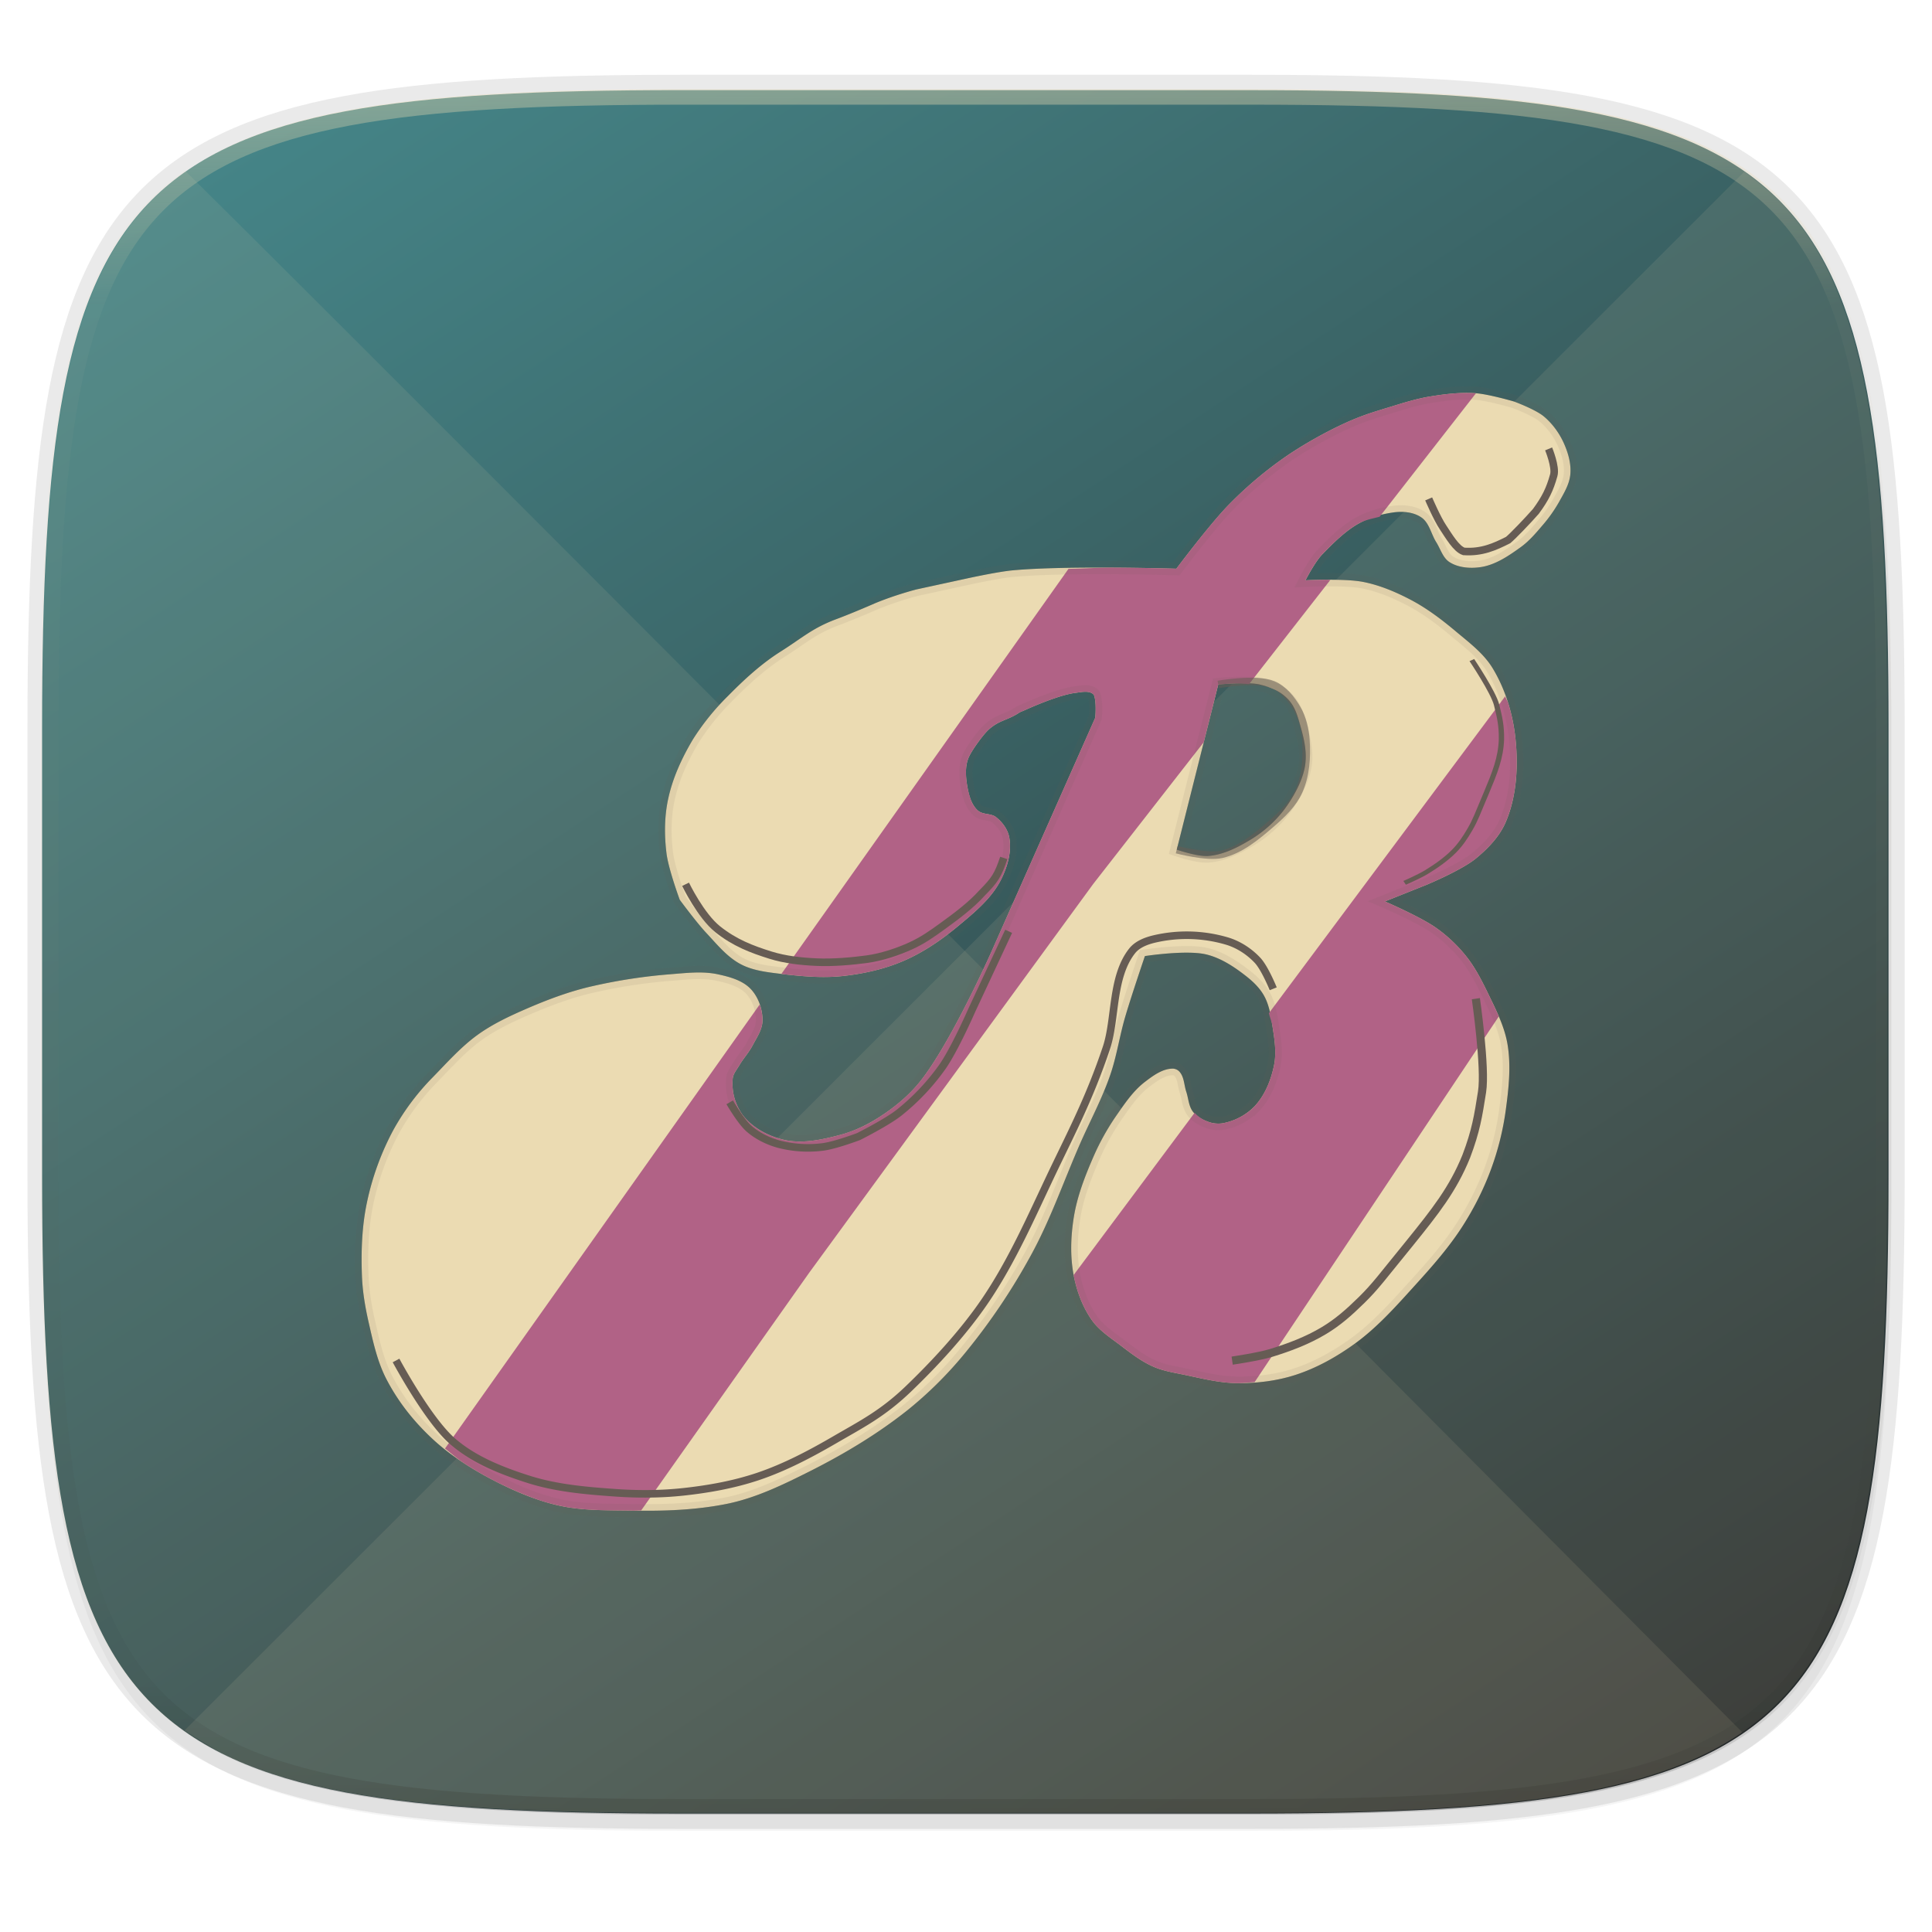
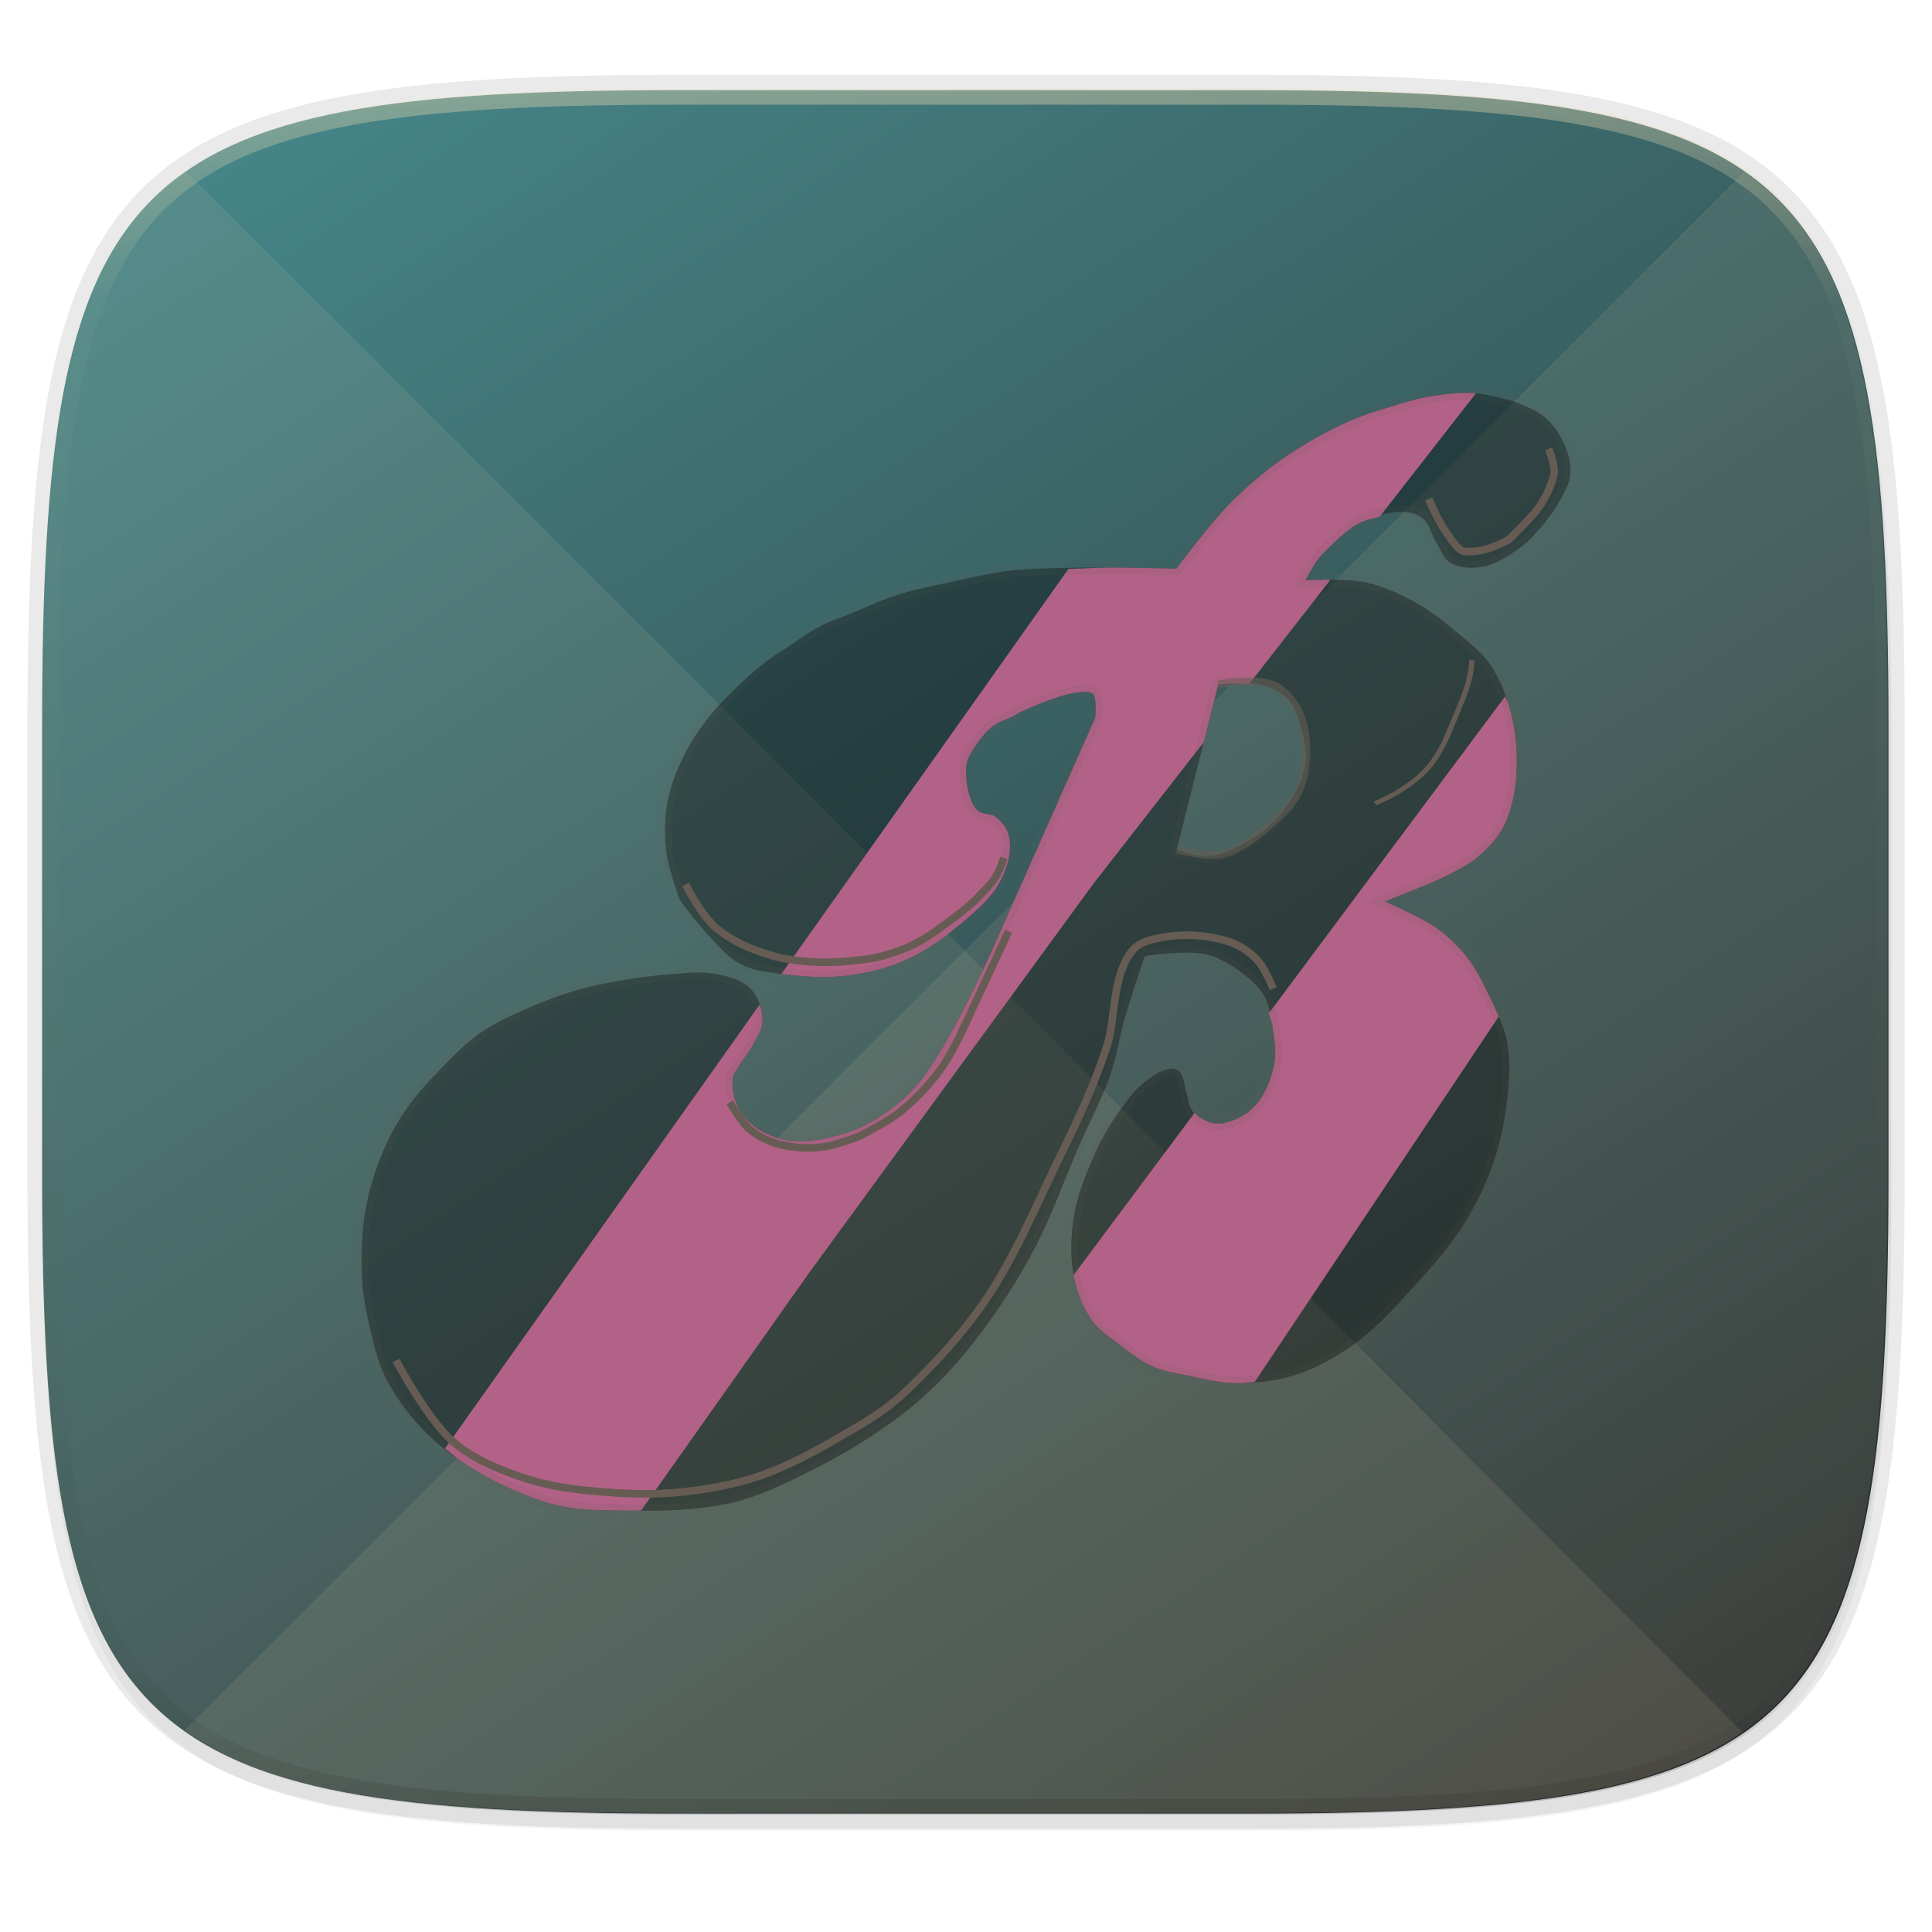
<svg xmlns="http://www.w3.org/2000/svg" width="256" height="256" viewBox="0 0 67.73 67.73">
  <defs>
    <linearGradient id="e" x1="296" x2="296" y1="-212" y2="236" gradientUnits="userSpaceOnUse">
      <stop offset="0" stop-color="#ebdbb2" />
      <stop offset=".125" stop-color="#ebdbb2" stop-opacity=".098" />
      <stop offset=".925" stop-opacity=".098" />
      <stop offset="1" stop-opacity=".498" />
    </linearGradient>
    <clipPath id="d">
      <path d="M361.938-212C507.235-212 528-191.287 528-46.125v116.25C528 215.286 507.235 236 361.937 236H214.063C68.766 236 48 215.286 48 70.125v-116.25C48-191.287 68.765-212 214.063-212z" fill="#b16286" />
    </clipPath>
    <linearGradient id="c" x1="88" x2="256" y1="28" y2="284" gradientTransform="matrix(.27 0 0 .27 -7.154 220.56)" gradientUnits="userSpaceOnUse">
      <stop offset="0" stop-color="#458588" />
      <stop offset="1" stop-color="#282828" />
    </linearGradient>
    <radialGradient id="g" cx="20.831" cy="307.117" r="22.761" gradientTransform="matrix(1.238 1.357 -1.185 1.081 348.48 -115.766)" gradientUnits="userSpaceOnUse">
      <stop offset="0" stop-color="#ebdbb2" />
      <stop offset=".936" stop-color="#ebdbb2" />
      <stop offset="1" stop-color="#ebdbb2" />
    </radialGradient>
  </defs>
  <path transform="matrix(.27 0 0 .27 0 2.199)" d="M162.537 5.568c72.648 0 83.031 10.357 83.031 82.938v58.125c0 72.58-10.383 82.937-83.031 82.937H88.599c-72.648 0-83.031-10.357-83.031-82.937V88.506c0-72.581 10.383-82.938 83.031-82.938z" filter="url(#a)" opacity=".2" />
  <path d="M43.837 3.161c19.594 0 22.395 2.793 22.395 22.369v15.677c0 19.575-2.8 22.369-22.395 22.369H23.896c-19.594 0-22.394-2.794-22.394-22.37V25.53c0-19.576 2.8-22.369 22.394-22.369z" fill="none" opacity=".1" stroke-linecap="round" stroke-linejoin="round" stroke-width="1.079" stroke="#282828" />
  <path transform="matrix(.27 0 0 .27 0 2.199)" d="M162.537 3.568c72.648 0 83.031 10.357 83.031 82.938v58.125c0 72.58-10.383 82.937-83.031 82.937H88.599c-72.648 0-83.031-10.357-83.031-82.937V86.506c0-72.581 10.383-82.938 83.031-82.938z" filter="url(#b)" opacity=".1" />
  <path d="M43.812 232.428c19.594 0 22.394 2.793 22.394 22.369v15.676c0 19.576-2.8 22.37-22.394 22.37H23.871c-19.594 0-22.395-2.794-22.395-22.37v-15.676c0-19.576 2.8-22.37 22.395-22.37z" fill="url(#c)" transform="translate(0 -229.267)" />
  <path transform="matrix(.135 0 0 .135 -4.971 31.75)" d="M361.938-212C507.235-212 528-191.287 528-46.125v116.25C528 215.286 507.235 236 361.937 236H214.063C68.766 236 48 215.286 48 70.125v-116.25C48-191.287 68.765-212 214.063-212z" clip-path="url(#d)" fill="none" opacity=".4" stroke-linecap="round" stroke-linejoin="round" stroke-width="8" stroke="url(#e)" />
  <path d="M6.47 60.663c.427.275 1.16.749 1.655.973.56.254 1.166.476 1.82.67a21.09 21.09 0 0 0 2.11.504c.755.142 1.562.26 2.423.356.862.096 1.78.17 2.755.228 1.952.115 4.139.158 6.588.158h19.942c2.45 0 4.636-.043 6.588-.158a52.801 52.801 0 0 0 2.754-.228 32.838 32.838 0 0 0 2.423-.356c.755-.142 1.457-.309 2.111-.503s1.26-.417 1.82-.671c.56-.254 1.076-.54 1.55-.86.473-.32.905-.674 1.299-1.068s.749-.824 1.07-1.297.605-.988.86-1.547.477-1.165.671-1.818c.195-.654.362-1.356.504-2.11s.26-1.558.356-2.42c.097-.86.172-1.776.23-2.751.114-1.95.158-4.135.158-6.582V25.506c0-2.447-.044-4.631-.159-6.581a52.582 52.582 0 0 0-.229-2.752c-.096-.86-.214-1.666-.356-2.42s-.309-1.456-.504-2.109c-.194-.653-.417-1.258-.671-1.818s-.54-1.074-.86-1.547-.677-.904-1.07-1.298c-.275-.274-.845-.723-1.159-.961z" fill="#ebdbb2" opacity=".1" />
  <path d="M6.488 5.985a8.81 8.81 0 0 0-1.212.996c-.393.394-.749.825-1.07 1.298s-.605.987-.86 1.547c-.254.56-.477 1.165-.672 1.818a21.027 21.027 0 0 0-.503 2.11c-.143.753-.26 1.558-.356 2.42-.097.86-.172 1.776-.23 2.75-.114 1.95-.158 4.135-.158 6.582v15.677c0 2.447.044 4.632.159 6.582.057.975.132 1.89.229 2.752.096.86.213 1.666.356 2.42.142.753.309 1.455.503 2.109.195.653.418 1.258.672 1.818.255.56.54 1.074.86 1.547a8.779 8.779 0 0 0 2.37 2.366c.473.32.988.605 1.549.859.56.254 1.166.476 1.82.67a21.09 21.09 0 0 0 2.11.504c.755.142 1.562.26 2.423.356.862.096 1.78.17 2.755.228 1.952.115 4.139.158 6.588.158h19.942c2.45 0 4.636-.043 6.588-.158a52.801 52.801 0 0 0 2.754-.228 32.838 32.838 0 0 0 2.423-.356c.755-.142 1.457-.309 2.111-.503s1.26-.417 1.82-.671c.56-.254 1.076-.54 1.55-.86.023-.016.041-.037.065-.053C46.714 46.278 14.477 13.875 6.488 5.985z" fill="#ebdbb2" opacity=".1" />
  <path d="M45.624 236.327c-.542-.039-1.09.028-1.625.116-.454.075-.896.213-1.335.348-.55.17-.99.29-1.625.58s-1.467.744-2.147 1.22a13.777 13.777 0 0 0-1.915 1.624c-.685.696-1.857 2.263-1.857 2.263s-3.839-.12-5.745.058c-.548.052-1.625.29-1.625.29l-1.741.378s-.707.179-1.431.476c0 0-.798.35-1.384.568-.835.312-1.19.656-1.944 1.132-.685.432-1.289.99-1.857 1.567a8.577 8.577 0 0 0-1.218 1.509c-.386.648-.712 1.351-.87 2.089-.136.624-.138 1.281-.059 1.915.07.559.464 1.625.464 1.625s.59.8.929 1.16c.375.4.733.85 1.218 1.103.458.239.997.283 1.51.348l.085.01c.715.077 1.34.122 2.003.049.714-.08 1.43-.24 2.09-.523.695-.298 1.333-.734 1.915-1.218.567-.473 1.174-.966 1.508-1.625.232-.457.392-1.007.29-1.509-.055-.273-.243-.525-.464-.696-.173-.135-.441-.074-.62-.218-.007-.005-.013-.008-.018-.014-.204-.187-.296-.482-.348-.754-.074-.38-.117-.815.058-1.161.124-.245.492-.763.701-.942.375-.32.627-.296 1.04-.567.043-.028.056-.029.126-.059.01-.005.023-.008.036-.015.367-.166 1.269-.555 1.81-.622.213-.027.49-.095.64.058.002.002.005.004.006.007.107.246.051.805.051.805l-.015.035-3.64 8.205s-1.416 3.185-2.496 4.527c-.387.48-.875.883-1.393 1.218-.429.278-.9.508-1.393.639-.638.169-1.33.322-1.973.174-.55-.127-1.11-.421-1.45-.87a1.874 1.874 0 0 1-.349-1.277c.017-.172.145-.315.232-.465.14-.24.335-.449.465-.696.145-.277.343-.558.348-.87.005-.392-.14-.817-.407-1.103-.289-.31-.745-.433-1.16-.522-.549-.118-1.124-.043-1.683 0a18.9 18.9 0 0 0-2.67.406c-.818.18-1.61.478-2.379.812-.583.254-1.166.528-1.683.9-.583.42-1.067.967-1.567 1.48a8.485 8.485 0 0 0-1.392 1.857 9.525 9.525 0 0 0-.929 2.553c-.176.835-.205 1.7-.174 2.553.02.547.111 1.092.232 1.625.157.692.309 1.403.639 2.031.41.782.952 1.468 1.624 2.09.673.621 1.528 1.147 2.38 1.566.743.367 1.558.685 2.35.813.746.12 1.508.103 2.263.116 1.103.019 2.197-.018 3.279-.232 1.04-.206 2.013-.684 2.96-1.16 1.203-.607 2.37-1.309 3.423-2.148a13.783 13.783 0 0 0 2.032-2.031 22.009 22.009 0 0 0 2.263-3.366c.694-1.26 1.162-2.63 1.74-3.946.35-.793.762-1.56 1.045-2.38.229-.66.328-1.36.523-2.03.21-.723.696-2.148.696-2.148s1.45-.224 2.147-.058c.514.123.977.43 1.393.755.248.193.486.42.638.696.176.316.234.688.29 1.045.073.459.152.937.058 1.392-.108.526-.324 1.065-.696 1.451a2.1 2.1 0 0 1-1.102.58 1.007 1.007 0 0 1-.523-.058c-.196-.071-.395-.182-.522-.348-.149-.194-.155-.464-.232-.696-.078-.232-.072-.512-.232-.697a.329.329 0 0 0-.232-.116c-.364-.004-.698.244-.987.465-.403.308-.697.743-.987 1.16-.316.455-.59.943-.812 1.451-.301.69-.579 1.404-.696 2.147-.106.669-.13 1.367 0 2.031.108.554.312 1.107.638 1.567.254.358.637.605.987.87.367.28.738.568 1.16.755.348.154.73.212 1.103.29.613.128 1.23.286 1.857.29.684.005 1.38-.079 2.03-.29.75-.243 1.453-.64 2.09-1.102.808-.588 1.476-1.35 2.147-2.09.583-.642 1.158-1.3 1.625-2.03.396-.62.732-1.284.987-1.974a9.867 9.867 0 0 0 .522-2.089c.104-.767.19-1.559.058-2.321-.11-.634-.416-1.22-.696-1.8-.216-.444-.446-.89-.755-1.276a5.168 5.168 0 0 0-1.044-.986c-.55-.39-1.8-.929-1.8-.929l1.451-.58s1.233-.511 1.741-.929c.425-.349.829-.77 1.045-1.276.375-.878.437-1.893.348-2.844-.083-.89-.348-1.79-.812-2.553-.313-.514-.816-.89-1.277-1.277-.489-.411-1.003-.803-1.567-1.103-.53-.28-1.094-.521-1.683-.638-.664-.132-2.03-.058-2.03-.058s.322-.631.58-.9c.372-.387.832-.846 1.305-1.102.38-.206.762-.315 1.19-.377.33-.048.711-.016.986.174.28.191.342.584.523.87.149.236.229.546.464.697.313.2.735.23 1.102.174.513-.08.972-.393 1.393-.697.289-.208.525-.483.755-.754a5.08 5.08 0 0 0 .58-.813c.172-.31.374-.632.406-.986.035-.374-.077-.76-.232-1.103-.16-.352-.4-.68-.696-.928-.3-.25-1.045-.523-1.045-.523s-.88-.257-1.335-.29zm-9.035 10.211s1.04-.1 1.455 0c.415.1.733.247.981.506.249.258.332.551.444.95.111.397.248.904.157 1.423-.09.519-.421 1.112-.759 1.55a4.233 4.233 0 0 1-1.202 1.044c-.446.266-.919.497-1.424.539-.376.03-1.108-.222-1.108-.222z" filter="url(#f)" opacity=".6" transform="translate(6.12 -222.541)" />
-   <path d="M45.624 236.327c-.542-.039-1.09.028-1.625.116-.454.075-.896.213-1.335.348-.55.17-.99.29-1.625.58s-1.467.744-2.147 1.22a13.777 13.777 0 0 0-1.915 1.624c-.685.696-1.857 2.263-1.857 2.263s-3.839-.12-5.745.058c-.548.052-1.625.29-1.625.29l-1.741.378s-.707.179-1.431.476c0 0-.798.35-1.384.568-.835.312-1.19.656-1.944 1.132-.685.432-1.289.99-1.857 1.567a8.577 8.577 0 0 0-1.218 1.509c-.386.648-.712 1.351-.87 2.089-.136.624-.138 1.281-.059 1.915.07.559.464 1.625.464 1.625s.59.8.929 1.16c.375.4.733.85 1.218 1.103.458.239.997.283 1.51.348l.085.01c.715.077 1.34.122 2.003.049.714-.08 1.43-.24 2.09-.523.695-.298 1.333-.734 1.915-1.218.567-.473 1.174-.966 1.508-1.625.232-.457.392-1.007.29-1.509-.055-.273-.243-.525-.464-.696-.173-.135-.441-.074-.62-.218-.007-.005-.013-.008-.018-.014-.204-.187-.296-.482-.348-.754-.074-.38-.117-.815.058-1.161.124-.245.492-.763.701-.942.375-.32.627-.296 1.04-.567.043-.028.056-.029.126-.059.01-.005.023-.008.036-.015.367-.166 1.269-.555 1.81-.622.213-.027.49-.095.64.058.002.002.005.004.006.007.107.246.051.805.051.805l-.015.035-3.64 8.205s-1.416 3.185-2.496 4.527c-.387.48-.875.883-1.393 1.218-.429.278-.9.508-1.393.639-.638.169-1.33.322-1.973.174-.55-.127-1.11-.421-1.45-.87a1.874 1.874 0 0 1-.349-1.277c.017-.172.145-.315.232-.465.14-.24.335-.449.465-.696.145-.277.343-.558.348-.87.005-.392-.14-.817-.407-1.103-.289-.31-.745-.433-1.16-.522-.549-.118-1.124-.043-1.683 0a18.9 18.9 0 0 0-2.67.406c-.818.18-1.61.478-2.379.812-.583.254-1.166.528-1.683.9-.583.42-1.067.967-1.567 1.48a8.485 8.485 0 0 0-1.392 1.857 9.525 9.525 0 0 0-.929 2.553c-.176.835-.205 1.7-.174 2.553.02.547.111 1.092.232 1.625.157.692.309 1.403.639 2.031.41.782.952 1.468 1.624 2.09.673.621 1.528 1.147 2.38 1.566.743.367 1.558.685 2.35.813.746.12 1.508.103 2.263.116 1.103.019 2.197-.018 3.279-.232 1.04-.206 2.013-.684 2.96-1.16 1.203-.607 2.37-1.309 3.423-2.148a13.783 13.783 0 0 0 2.032-2.031 22.009 22.009 0 0 0 2.263-3.366c.694-1.26 1.162-2.63 1.74-3.946.35-.793.762-1.56 1.045-2.38.229-.66.328-1.36.523-2.03.21-.723.696-2.148.696-2.148s1.45-.224 2.147-.058c.514.123.977.43 1.393.755.248.193.486.42.638.696.176.316.234.688.29 1.045.073.459.152.937.058 1.392-.108.526-.324 1.065-.696 1.451a2.1 2.1 0 0 1-1.102.58 1.007 1.007 0 0 1-.523-.058c-.196-.071-.395-.182-.522-.348-.149-.194-.155-.464-.232-.696-.078-.232-.072-.512-.232-.697a.329.329 0 0 0-.232-.116c-.364-.004-.698.244-.987.465-.403.308-.697.743-.987 1.16-.316.455-.59.943-.812 1.451-.301.69-.579 1.404-.696 2.147-.106.669-.13 1.367 0 2.031.108.554.312 1.107.638 1.567.254.358.637.605.987.87.367.28.738.568 1.16.755.348.154.73.212 1.103.29.613.128 1.23.286 1.857.29.684.005 1.38-.079 2.03-.29.75-.243 1.453-.64 2.09-1.102.808-.588 1.476-1.35 2.147-2.09.583-.642 1.158-1.3 1.625-2.03.396-.62.732-1.284.987-1.974a9.867 9.867 0 0 0 .522-2.089c.104-.767.19-1.559.058-2.321-.11-.634-.416-1.22-.696-1.8-.216-.444-.446-.89-.755-1.276a5.168 5.168 0 0 0-1.044-.986c-.55-.39-1.8-.929-1.8-.929l1.451-.58s1.233-.511 1.741-.929c.425-.349.829-.77 1.045-1.276.375-.878.437-1.893.348-2.844-.083-.89-.348-1.79-.812-2.553-.313-.514-.816-.89-1.277-1.277-.489-.411-1.003-.803-1.567-1.103-.53-.28-1.094-.521-1.683-.638-.664-.132-2.03-.058-2.03-.058s.322-.631.58-.9c.372-.387.832-.846 1.305-1.102.38-.206.762-.315 1.19-.377.33-.048.711-.016.986.174.28.191.342.584.523.87.149.236.229.546.464.697.313.2.735.23 1.102.174.513-.08.972-.393 1.393-.697.289-.208.525-.483.755-.754a5.08 5.08 0 0 0 .58-.813c.172-.31.374-.632.406-.986.035-.374-.077-.76-.232-1.103-.16-.352-.4-.68-.696-.928-.3-.25-1.045-.523-1.045-.523s-.88-.257-1.335-.29zm-9.035 10.211s1.04-.1 1.455 0c.415.1.733.247.981.506.249.258.332.551.444.95.111.397.248.904.157 1.423-.09.519-.421 1.112-.759 1.55a4.233 4.233 0 0 1-1.202 1.044c-.446.266-.919.497-1.424.539-.376.03-1.108-.222-1.108-.222z" fill="url(#g)" transform="translate(6.12 -222.541)" />
  <path d="M51.336 13.775c-.407.007-.816.06-1.218.127-.454.075-.895.213-1.335.348-.55.17-.99.29-1.625.58a14.71 14.71 0 0 0-2.147 1.22 13.772 13.772 0 0 0-1.915 1.624c-.684.695-1.857 2.263-1.857 2.263s-.96-.03-2.157-.038c-.543-.004-1.051.033-1.624.043l-10.065 14.2c.031.004.062.01.092.013l.087.01c.357.038.692.069 1.02.08.329.012.65.005.983-.032.356-.04.714-.099 1.065-.184.35-.085.694-.196 1.024-.338.348-.15.68-.333 1-.54.32-.206.624-.436.915-.679.284-.236.577-.478.842-.742.264-.265.5-.553.667-.882.115-.229.214-.48.27-.738.056-.257.07-.52.02-.771a1.057 1.057 0 0 0-.17-.387 1.407 1.407 0 0 0-.294-.31c-.173-.134-.442-.074-.621-.217-.006-.005-.012-.008-.018-.014a.97.97 0 0 1-.23-.346 3.014 3.014 0 0 1-.181-1.002c.001-.199.034-.394.121-.567.124-.245.493-.763.702-.942.187-.16.343-.235.505-.302.161-.068.328-.13.534-.265.043-.028.057-.029.126-.059.01-.005.023-.008.037-.016.183-.083.5-.22.84-.347.338-.127.7-.24.97-.275.106-.013.228-.036.343-.038.114 0 .22.02.295.096l.008.008c.053.123.065.324.065.495 0 .17-.015.31-.015.31l-.015.035-3.64 8.205s-.354.796-.843 1.76a29.246 29.246 0 0 1-.807 1.493c-.285.487-.576.938-.846 1.273-.194.24-.412.462-.647.664a6.793 6.793 0 0 1-.746.555 4.908 4.908 0 0 1-1.393.639c-.319.084-.651.164-.984.205-.333.041-.667.043-.989-.031a2.93 2.93 0 0 1-.803-.314 2.17 2.17 0 0 1-.647-.557 1.891 1.891 0 0 1-.348-1.276c.017-.173.145-.315.232-.465.14-.241.334-.45.464-.696.072-.138.159-.278.227-.422.068-.144.119-.293.12-.449a1.69 1.69 0 0 0-.096-.567L15.6 50.781c.231.184.452.376.706.54a12.443 12.443 0 0 0 2.414 1.204 6.78 6.78 0 0 0 1.193.317c.746.12 1.508.103 2.264.115.1.003.2-.006.3-.005l5.895-8.34 9.956-13.627L42.2 26.02l.508-2.023s.26-.025.572-.038c.18-.007.335.014.51.022l2.848-3.651c-.037 0-.07-.007-.106-.007-.425.002-.767.02-.767.02s.323-.63.58-.899c.187-.194.395-.406.616-.6.22-.196.454-.375.69-.503.229-.123.476-.161.715-.226l3.377-4.329a4.632 4.632 0 0 0-.407-.01zm1.43 10.638l-8.282 11.106c.032.149.097.287.12.435.037.23.075.464.092.698.017.234.013.467-.033.695-.054.263-.135.529-.25.778s-.26.48-.446.673c-.145.15-.318.275-.507.373a2.18 2.18 0 0 1-.596.207 1.003 1.003 0 0 1-.523-.058 1.2 1.2 0 0 1-.462-.308l-4.24 5.685c.002.006 0 .014.002.02.054.277.132.554.238.819.105.265.237.518.4.748.127.179.287.33.458.47.171.14.355.267.53.4.367.28.738.568 1.16.755.347.154.73.212 1.102.29.307.064.614.136.923.192.31.056.621.096.934.098.199.001.398-.023.598-.037l8.559-12.818c-.122-.284-.26-.564-.394-.84-.216-.445-.446-.891-.754-1.277a5.166 5.166 0 0 0-1.045-.987c-.275-.195-.725-.427-1.106-.61-.381-.183-.693-.318-.693-.318l1.45-.58s.309-.128.68-.308c.372-.18.808-.412 1.062-.62.212-.175.42-.368.6-.58.181-.213.336-.445.444-.698.188-.439.297-.912.349-1.394a7.336 7.336 0 0 0 0-1.449 6.493 6.493 0 0 0-.264-1.324c-.026-.083-.076-.155-.105-.236z" fill="#b16286" />
  <path d="M45.624 236.327c-.542-.039-1.09.028-1.625.116-.454.075-.896.213-1.335.348-.55.17-.99.29-1.625.58s-1.467.744-2.147 1.22a13.777 13.777 0 0 0-1.915 1.624c-.685.696-1.857 2.263-1.857 2.263s-3.839-.12-5.745.058c-.548.052-1.625.29-1.625.29l-1.741.378s-.707.179-1.431.476c0 0-.798.35-1.384.568-.835.312-1.19.656-1.944 1.132-.685.432-1.289.99-1.857 1.567a8.577 8.577 0 0 0-1.218 1.509c-.386.648-.712 1.351-.87 2.089-.136.624-.138 1.281-.059 1.915.07.559.464 1.625.464 1.625s.59.8.929 1.16c.375.4.733.85 1.218 1.103.458.239.997.283 1.51.348l.085.01c.715.077 1.34.122 2.003.049.714-.08 1.43-.24 2.09-.523.695-.298 1.333-.734 1.915-1.218.567-.473 1.174-.966 1.508-1.625.232-.457.392-1.007.29-1.509-.055-.273-.243-.525-.464-.696-.173-.135-.441-.074-.62-.218-.007-.005-.013-.008-.018-.014-.204-.187-.296-.482-.348-.754-.074-.38-.117-.815.058-1.161.124-.245.492-.763.701-.942.375-.32.627-.296 1.04-.567.043-.028.056-.029.126-.059.01-.005.023-.008.036-.015.367-.166 1.269-.555 1.81-.622.213-.027.49-.095.64.058.002.002.005.004.006.007.107.246.051.805.051.805l-.015.035-3.64 8.205s-1.416 3.185-2.496 4.527c-.387.48-.875.883-1.393 1.218-.429.278-.9.508-1.393.639-.638.169-1.33.322-1.973.174-.55-.127-1.11-.421-1.45-.87a1.874 1.874 0 0 1-.349-1.277c.017-.172.145-.315.232-.465.14-.24.335-.449.465-.696.145-.277.343-.558.348-.87.005-.392-.14-.817-.407-1.103-.289-.31-.745-.433-1.16-.522-.549-.118-1.124-.043-1.683 0a18.9 18.9 0 0 0-2.67.406c-.818.18-1.61.478-2.379.812-.583.254-1.166.528-1.683.9-.583.42-1.067.967-1.567 1.48a8.485 8.485 0 0 0-1.392 1.857 9.525 9.525 0 0 0-.929 2.553c-.176.835-.205 1.7-.174 2.553.02.547.111 1.092.232 1.625.157.692.309 1.403.639 2.031.41.782.952 1.468 1.624 2.09.673.621 1.528 1.147 2.38 1.566.743.367 1.558.685 2.35.813.746.12 1.508.103 2.263.116 1.103.019 2.197-.018 3.279-.232 1.04-.206 2.013-.684 2.96-1.16 1.203-.607 2.37-1.309 3.423-2.148a13.783 13.783 0 0 0 2.032-2.031 22.009 22.009 0 0 0 2.263-3.366c.694-1.26 1.162-2.63 1.74-3.946.35-.793.762-1.56 1.045-2.38.229-.66.328-1.36.523-2.03.21-.723.696-2.148.696-2.148s1.45-.224 2.147-.058c.514.123.977.43 1.393.755.248.193.486.42.638.696.176.316.234.688.29 1.045.073.459.152.937.058 1.392-.108.526-.324 1.065-.696 1.451a2.1 2.1 0 0 1-1.102.58 1.007 1.007 0 0 1-.523-.058c-.196-.071-.395-.182-.522-.348-.149-.194-.155-.464-.232-.696-.078-.232-.072-.512-.232-.697a.329.329 0 0 0-.232-.116c-.364-.004-.698.244-.987.465-.403.308-.697.743-.987 1.16-.316.455-.59.943-.812 1.451-.301.69-.579 1.404-.696 2.147-.106.669-.13 1.367 0 2.031.108.554.312 1.107.638 1.567.254.358.637.605.987.87.367.28.738.568 1.16.755.348.154.73.212 1.103.29.613.128 1.23.286 1.857.29.684.005 1.38-.079 2.03-.29.75-.243 1.453-.64 2.09-1.102.808-.588 1.476-1.35 2.147-2.09.583-.642 1.158-1.3 1.625-2.03.396-.62.732-1.284.987-1.974a9.867 9.867 0 0 0 .522-2.089c.104-.767.19-1.559.058-2.321-.11-.634-.416-1.22-.696-1.8-.216-.444-.446-.89-.755-1.276a5.168 5.168 0 0 0-1.044-.986c-.55-.39-1.8-.929-1.8-.929l1.451-.58s1.233-.511 1.741-.929c.425-.349.829-.77 1.045-1.276.375-.878.437-1.893.348-2.844-.083-.89-.348-1.79-.812-2.553-.313-.514-.816-.89-1.277-1.277-.489-.411-1.003-.803-1.567-1.103-.53-.28-1.094-.521-1.683-.638-.664-.132-2.03-.058-2.03-.058s.322-.631.58-.9c.372-.387.832-.846 1.305-1.102.38-.206.762-.315 1.19-.377.33-.048.711-.016.986.174.28.191.342.584.523.87.149.236.229.546.464.697.313.2.735.23 1.102.174.513-.08.972-.393 1.393-.697.289-.208.525-.483.755-.754a5.08 5.08 0 0 0 .58-.813c.172-.31.374-.632.406-.986.035-.374-.077-.76-.232-1.103-.16-.352-.4-.68-.696-.928-.3-.25-1.045-.523-1.045-.523s-.88-.257-1.335-.29zm-9.035 10.211s1.04-.1 1.455 0c.415.1.733.247.981.506.249.258.332.551.444.95.111.397.248.904.157 1.423-.09.519-.421 1.112-.759 1.55a4.233 4.233 0 0 1-1.202 1.044c-.446.266-.919.497-1.424.539-.376.03-1.108-.222-1.108-.222z" fill="none" filter="url(#h)" opacity=".3" stroke-width=".464" stroke="#665c54" transform="translate(6.12 -222.541)" />
  <path d="M47.781 243.124s.295.689.503.998c.206.309.462.753.728.843.629.043 1.079-.158 1.555-.399.172-.143.69-.683.973-1.006.326-.443.487-.763.626-1.266.082-.288-.18-.923-.18-.923" fill="none" filter="url(#i)" stroke-width=".265" stroke="#665c54" transform="translate(2.304 -225.634)" />
-   <path d="M49.435 260.645s.35 2.424.217 3.267-.214 1.367-.553 2.259c-.467 1.155-1.093 1.94-1.986 3.047-.964 1.18-1.178 1.493-1.683 1.99-.453.445-.837.782-1.324 1.074-.577.347-1.217.588-1.861.785-.44.134-1.353.266-1.353.266" fill="none" filter="url(#j)" stroke-width=".286" stroke="#665c54" transform="translate(2.304 -225.634)" />
  <path d="M21.73 256.634s.53 1.101 1.127 1.577 1.194.702 1.849.907c.52.162 1.07.22 1.614.245.59.027 1.248-.034 1.77-.104.521-.07 1.109-.27 1.535-.467.426-.196.73-.41 1.15-.716.42-.305.965-.708 1.345-1.134.449-.455.562-.62.765-1.231" fill="none" filter="url(#k)" stroke-width=".265" stroke="#665c54" transform="translate(2.304 -225.634)" />
  <path d="M11.58 273.328s1.115 2.086 1.99 2.841c.747.644 1.707 1.023 2.646 1.323.976.312 2.015.401 3.038.473.798.057 1.605.054 2.4-.032.885-.096 1.771-.255 2.614-.538.955-.322 1.856-.8 2.727-1.307.894-.52 1.642-.894 2.548-1.765s1.9-1.938 2.663-3.052c.972-1.42 1.658-3.02 2.4-4.574.68-1.419 1.3-2.606 1.878-4.33.336-1.003.175-2.475.899-3.395.18-.23.486-.35.77-.418a4.984 4.984 0 0 1 2.57.074c.399.122.771.366 1.057.67.26.277.551 1 .551 1" fill="none" filter="url(#l)" stroke-width=".265" stroke="#665c54" transform="translate(2.304 -225.634)" />
-   <path transform="matrix(.61 -.182 .225 .493 -33.586 -90.5)" d="M48.077 248.256s.35 2.424.217 3.267-.215 1.366-.554 2.258c-.467 1.155-1.092 1.94-1.985 3.047-.964 1.181-1.178 1.493-1.683 1.99-.453.446-.837.782-1.324 1.075-.578.346-1.218.588-1.862.784-.44.135-1.352.267-1.352.267" fill="none" filter="url(#m)" stroke-width=".286" stroke="#665c54" />
+   <path transform="matrix(.61 -.182 .225 .493 -33.586 -90.5)" d="M48.077 248.256c-.467 1.155-1.092 1.94-1.985 3.047-.964 1.181-1.178 1.493-1.683 1.99-.453.446-.837.782-1.324 1.075-.578.346-1.218.588-1.862.784-.44.135-1.352.267-1.352.267" fill="none" filter="url(#m)" stroke-width=".286" stroke="#665c54" />
  <path d="M40.404 249.63s1.327-.24 1.918.006c.37.153.647.502.849.848.192.329.28.721.306 1.101.04.596-.002 1.23-.245 1.775-.206.463-.595.833-.98 1.163-.513.442-1.073.912-1.733 1.061-.514.116-1.57-.163-1.57-.163" fill="none" filter="url(#n)" opacity=".75" stroke-width=".265" stroke="#665c54" transform="translate(2.304 -225.634)" />
  <path d="M23.278 264.278s.394.683.688.934c.292.25.653.427 1.022.53a4.08 4.08 0 0 0 1.519.104c.445-.047 1.291-.369 1.291-.369s.991-.498 1.422-.84a7.898 7.898 0 0 0 1.497-1.58c.438-.614 1.047-2.007 1.047-2.007l1.292-2.767" fill="none" filter="url(#o)" stroke-width=".265" stroke="#665c54" transform="translate(2.304 -225.634)" />
</svg>